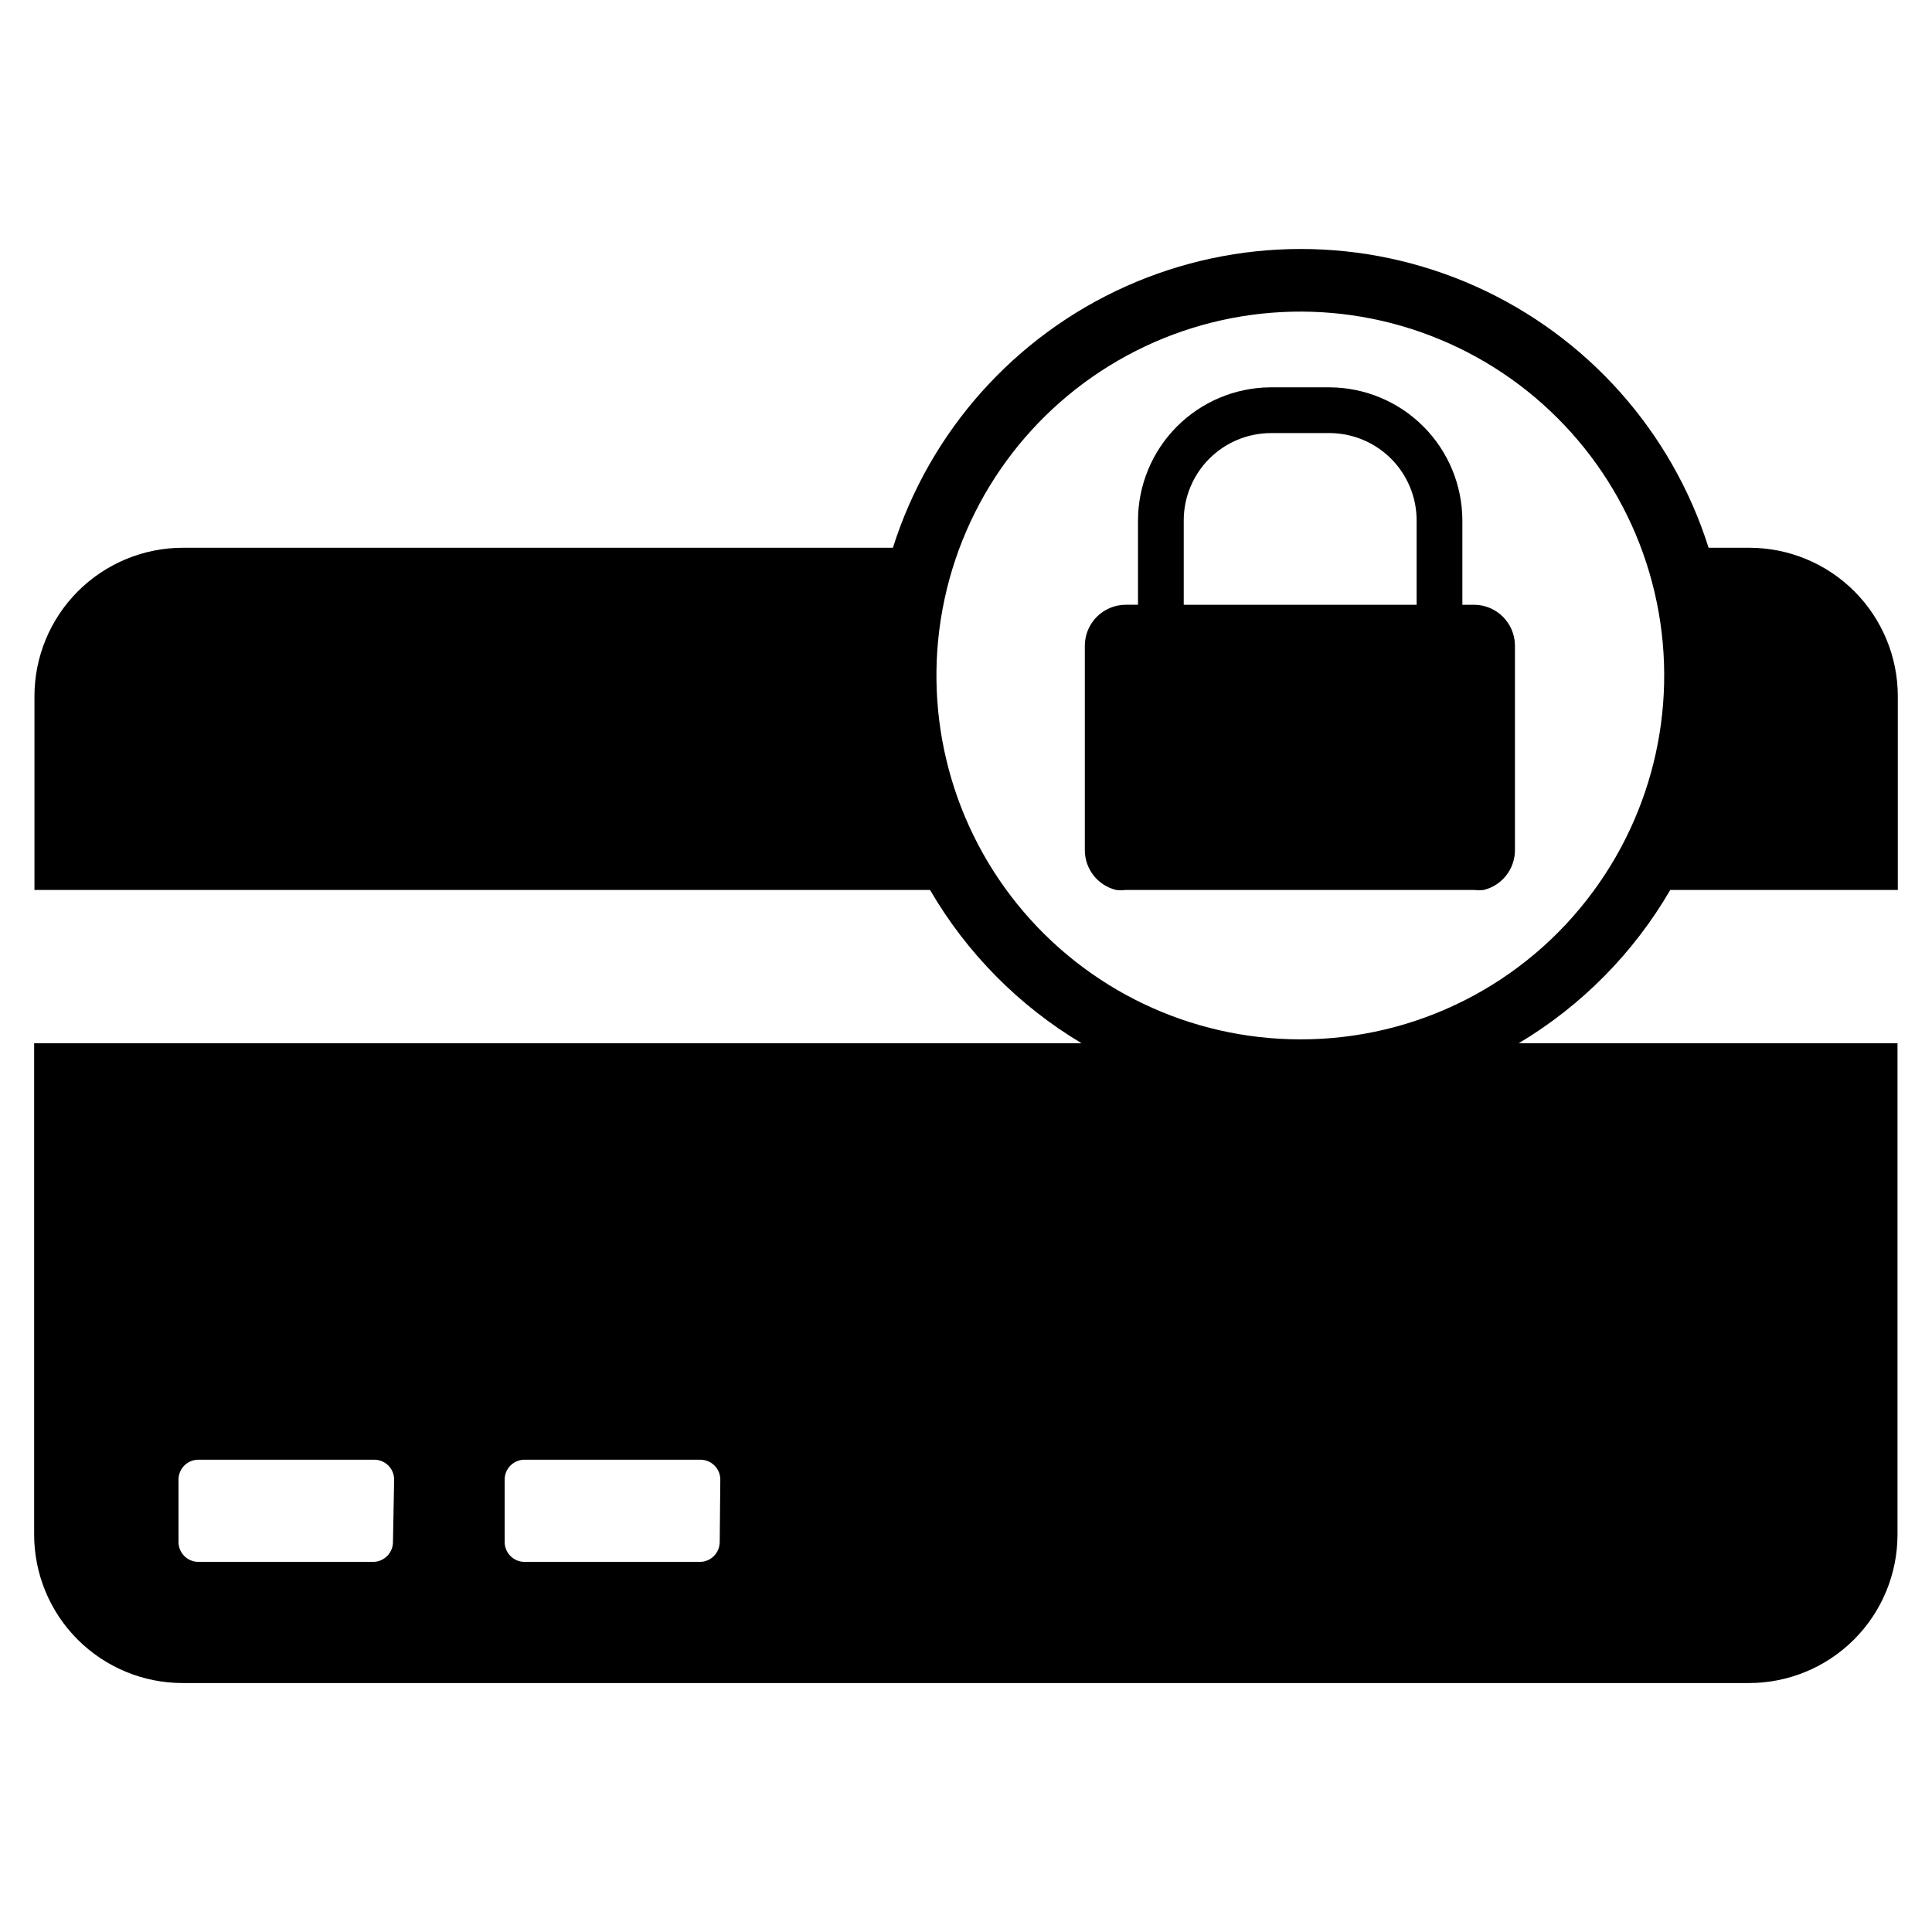
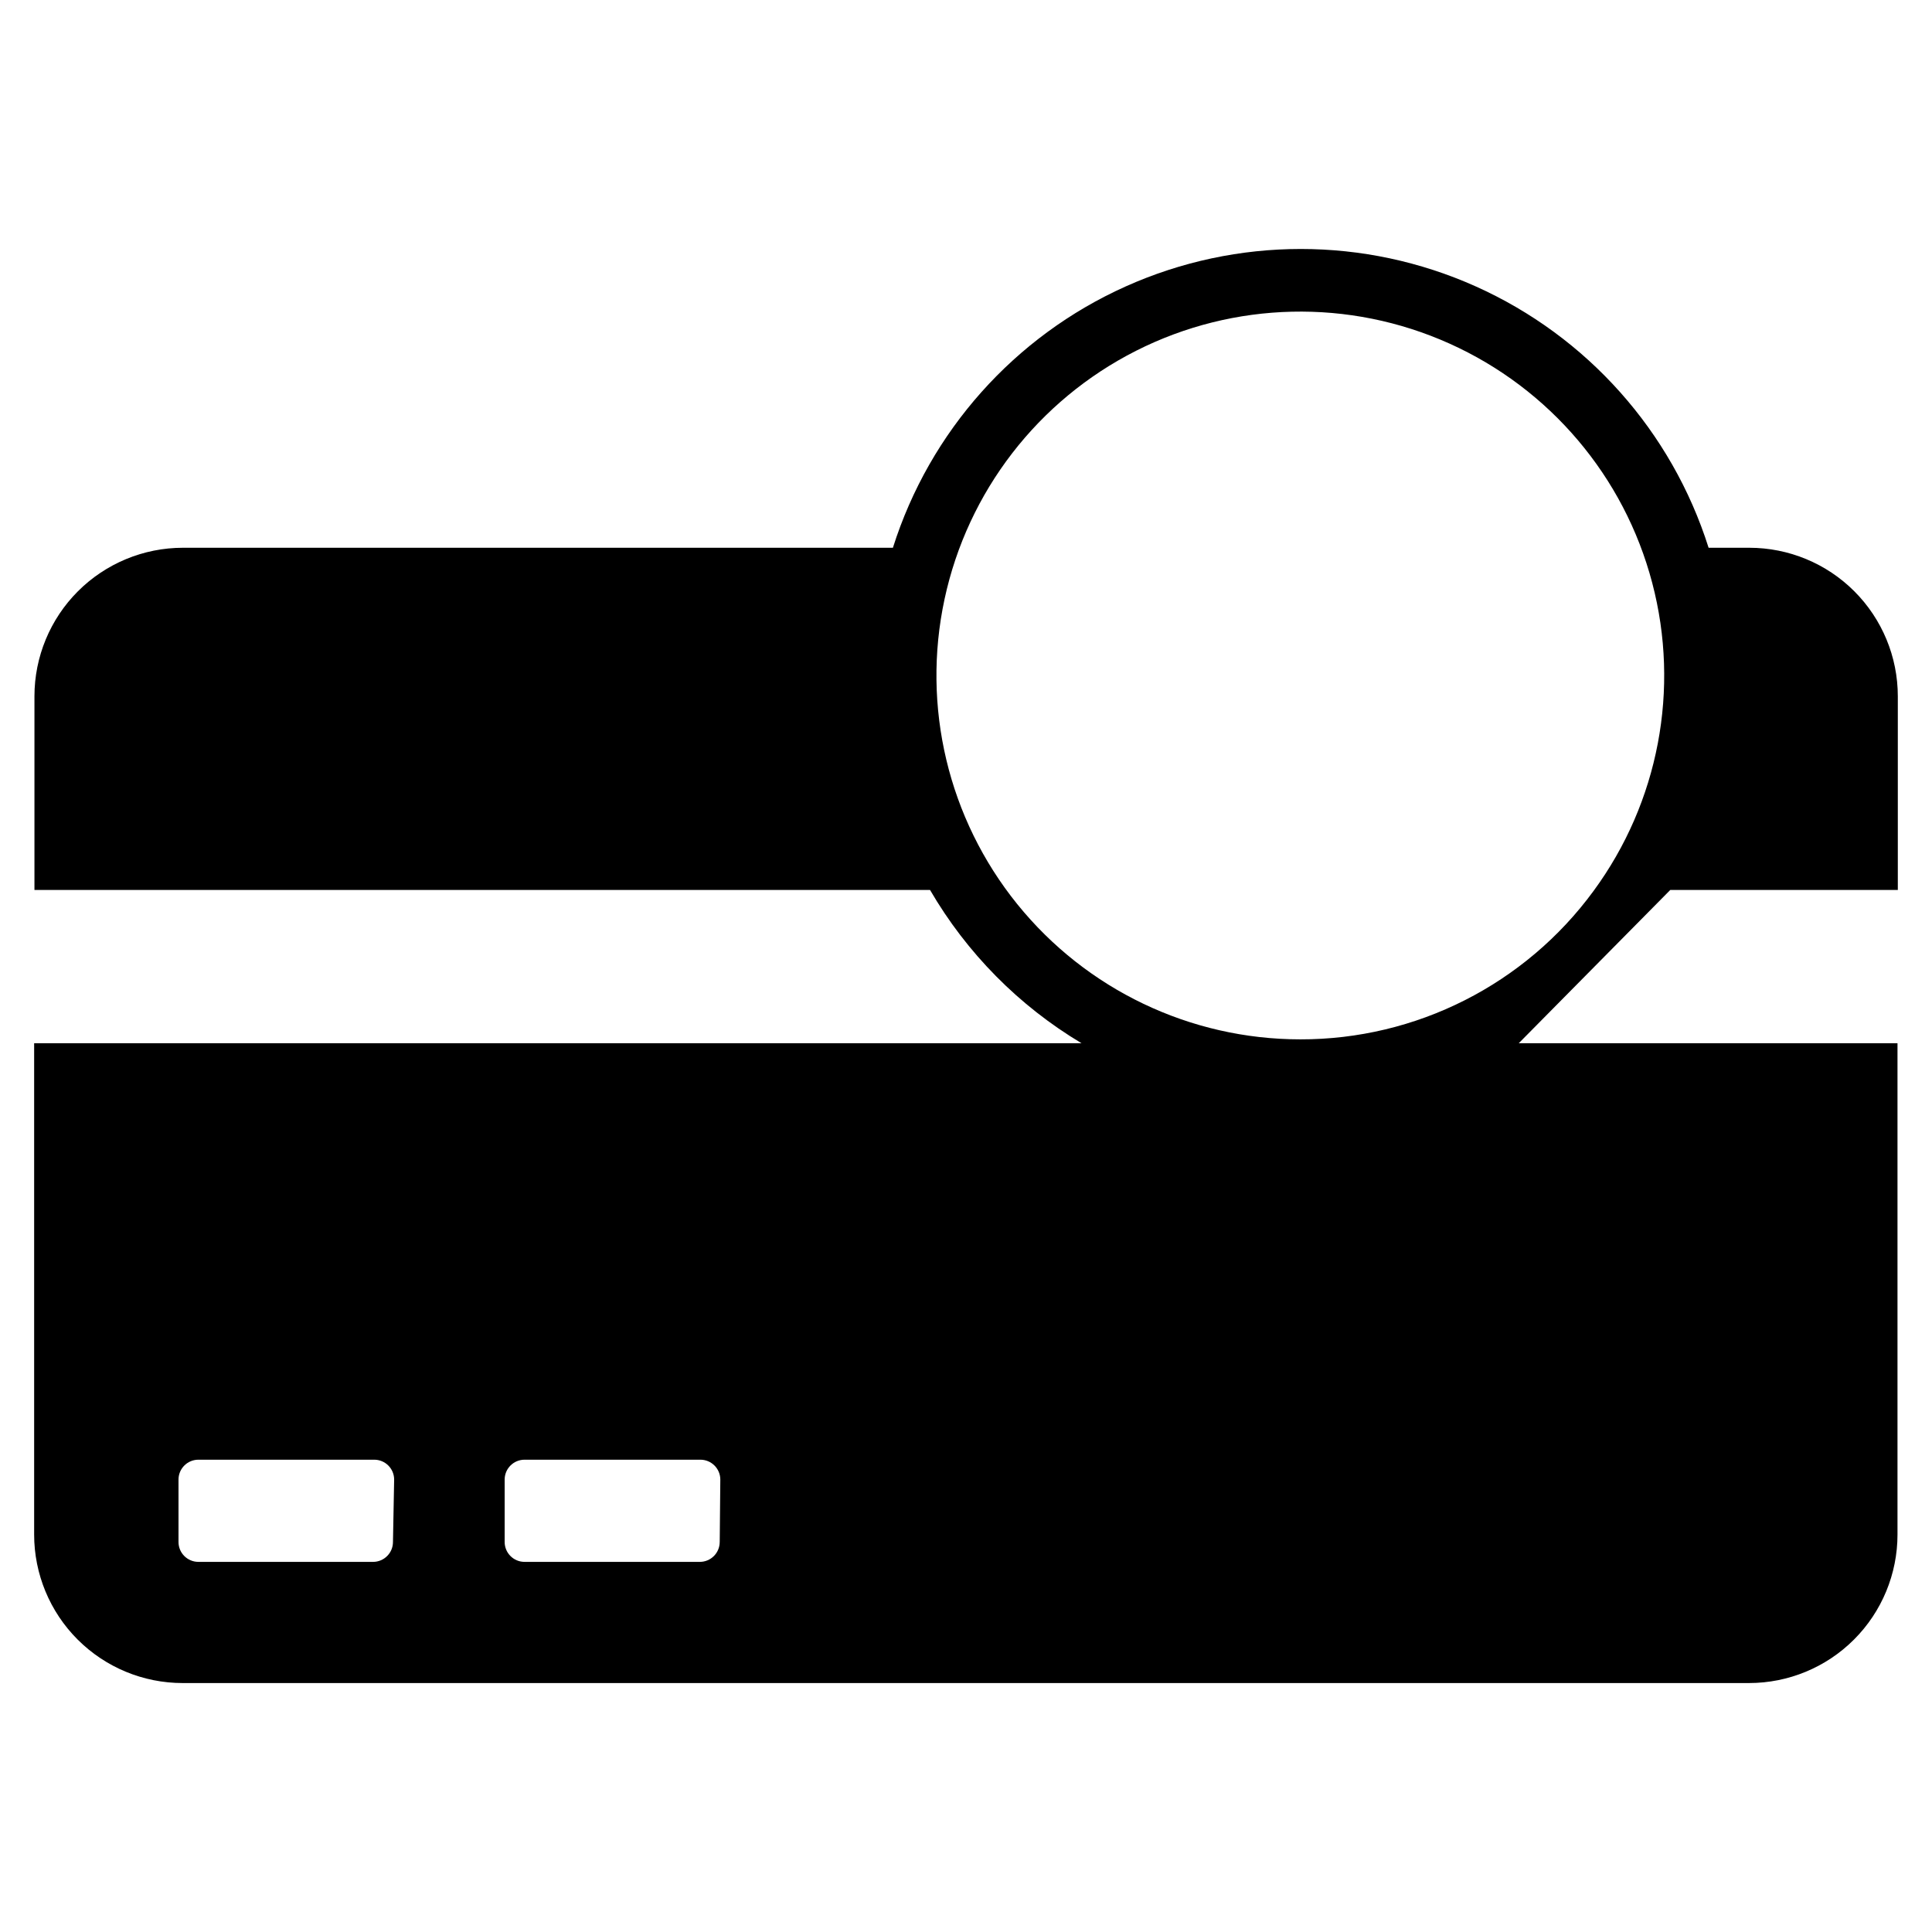
<svg xmlns="http://www.w3.org/2000/svg" fill="#000000" width="800px" height="800px" version="1.1" viewBox="144 144 512 512">
  <g>
-     <path d="m534.69 304.27h-3.148v-22.355c-0.02-9.348-3.742-18.305-10.352-24.914s-15.566-10.332-24.914-10.352h-15.742c-9.293 0.102-18.172 3.859-24.715 10.461-6.539 6.602-10.219 15.512-10.238 24.805v22.355h-3.148c-2.894-0.02-5.68 1.117-7.734 3.156-2.055 2.039-3.207 4.812-3.207 7.707v54.16c0 5 3.41 9.355 8.266 10.551 0.859 0.109 1.734 0.109 2.598 0h92.336c0.836 0.105 1.684 0.105 2.519 0 4.856-1.195 8.266-5.551 8.266-10.551v-54.16c0-5.969-4.816-10.82-10.785-10.863zm-15.273 0h-61.715v-22.355c0-6.137 2.441-12.023 6.781-16.363 4.34-4.344 10.227-6.781 16.363-6.781h15.746c6.082 0.082 11.887 2.559 16.16 6.891 4.273 4.332 6.668 10.172 6.668 16.254v22.355z" />
-     <path d="m586.64 379.85h60.301v-51.328c0-10.438-4.148-20.449-11.531-27.832-7.379-7.379-17.391-11.527-27.832-11.527h-10.781c-9.75-30.832-32.199-56.031-61.703-69.258-29.508-13.23-63.258-13.23-92.762 0-29.504 13.227-51.953 38.426-61.703 69.258h-188.14c-10.438 0-20.449 4.148-27.832 11.527-7.383 7.383-11.527 17.395-11.527 27.832v51.324l237.34 0.004c9.73 16.719 23.543 30.695 40.148 40.617h-277.57v130.2c0 10.441 4.144 20.453 11.527 27.832 7.383 7.383 17.391 11.527 27.832 11.527h415.09c10.441 0 20.453-4.144 27.832-11.527 7.383-7.379 11.527-17.391 11.527-27.832v-130.2h-100.37c16.609-9.918 30.426-23.895 40.148-40.617zm-338.5 172.79c0 2.914-2.363 5.273-5.277 5.273h-46.285c-2.914 0-5.273-2.359-5.273-5.273v-16.531c0-2.914 2.359-5.273 5.273-5.273h46.602c2.914 0 5.273 2.359 5.273 5.273zm86.594 0h-0.004c0 2.914-2.359 5.273-5.273 5.273h-46.445c-2.914 0-5.273-2.359-5.273-5.273v-16.531c0-2.914 2.359-5.273 5.273-5.273h46.602c2.914 0 5.277 2.359 5.277 5.273zm153.82-133.2c-29.121-0.012-56.672-13.184-74.973-35.836-18.297-22.652-25.379-52.359-19.266-80.832 6.109-28.473 24.758-52.656 50.742-65.805 25.98-13.148 56.512-13.852 83.074-1.914 26.559 11.934 46.305 35.234 53.719 63.395 7.418 28.16 1.711 58.16-15.52 81.633-18.145 24.797-47.051 39.426-77.777 39.359z" />
+     <path d="m586.64 379.85h60.301v-51.328c0-10.438-4.148-20.449-11.531-27.832-7.379-7.379-17.391-11.527-27.832-11.527h-10.781c-9.75-30.832-32.199-56.031-61.703-69.258-29.508-13.23-63.258-13.23-92.762 0-29.504 13.227-51.953 38.426-61.703 69.258h-188.14c-10.438 0-20.449 4.148-27.832 11.527-7.383 7.383-11.527 17.395-11.527 27.832v51.324l237.34 0.004c9.73 16.719 23.543 30.695 40.148 40.617h-277.57v130.2c0 10.441 4.144 20.453 11.527 27.832 7.383 7.383 17.391 11.527 27.832 11.527h415.09c10.441 0 20.453-4.144 27.832-11.527 7.383-7.379 11.527-17.391 11.527-27.832v-130.2h-100.37zm-338.5 172.79c0 2.914-2.363 5.273-5.277 5.273h-46.285c-2.914 0-5.273-2.359-5.273-5.273v-16.531c0-2.914 2.359-5.273 5.273-5.273h46.602c2.914 0 5.273 2.359 5.273 5.273zm86.594 0h-0.004c0 2.914-2.359 5.273-5.273 5.273h-46.445c-2.914 0-5.273-2.359-5.273-5.273v-16.531c0-2.914 2.359-5.273 5.273-5.273h46.602c2.914 0 5.277 2.359 5.277 5.273zm153.82-133.2c-29.121-0.012-56.672-13.184-74.973-35.836-18.297-22.652-25.379-52.359-19.266-80.832 6.109-28.473 24.758-52.656 50.742-65.805 25.98-13.148 56.512-13.852 83.074-1.914 26.559 11.934 46.305 35.234 53.719 63.395 7.418 28.16 1.711 58.16-15.52 81.633-18.145 24.797-47.051 39.426-77.777 39.359z" />
  </g>
</svg>